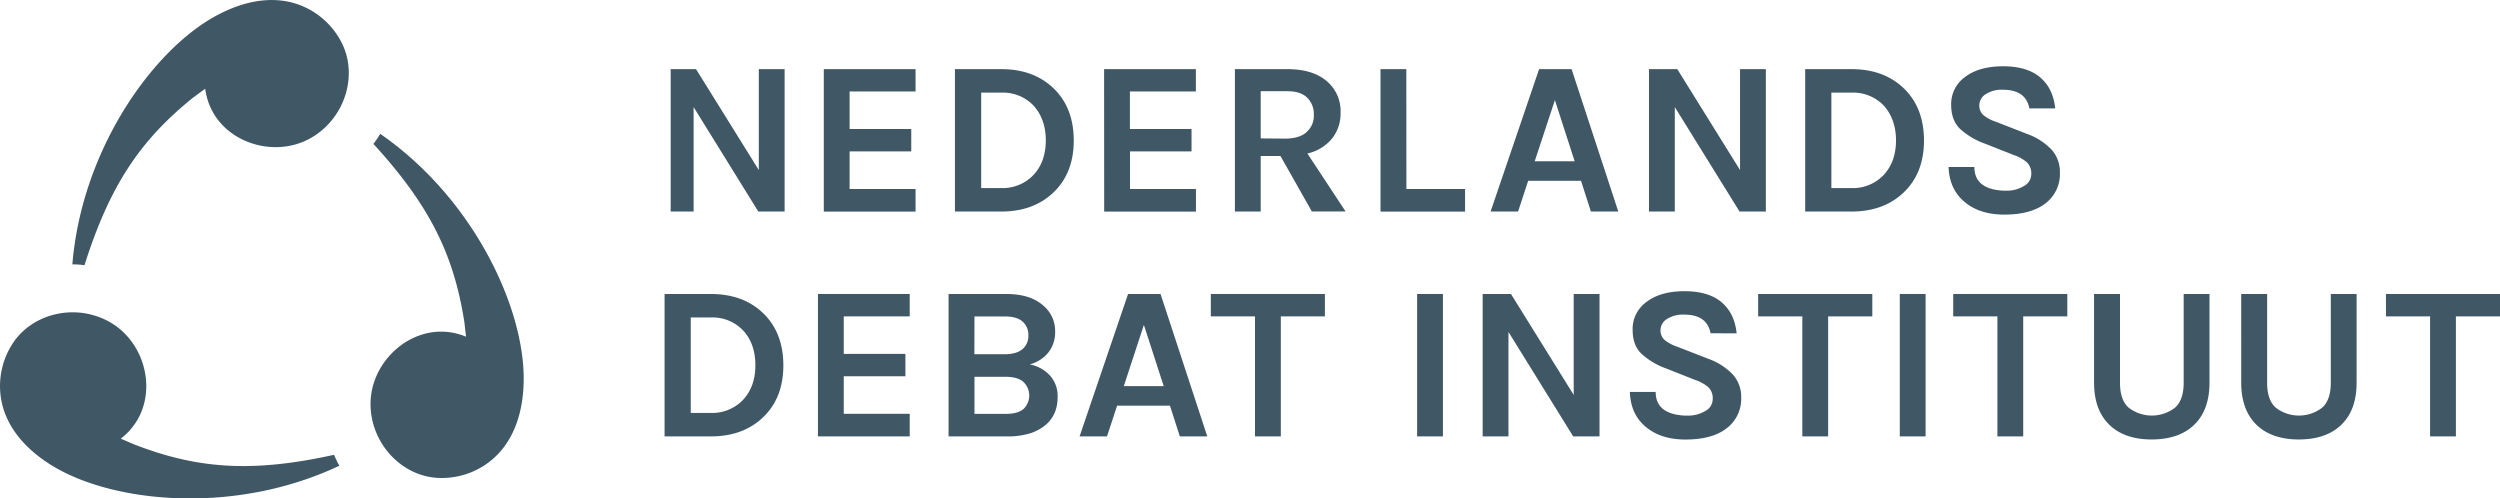
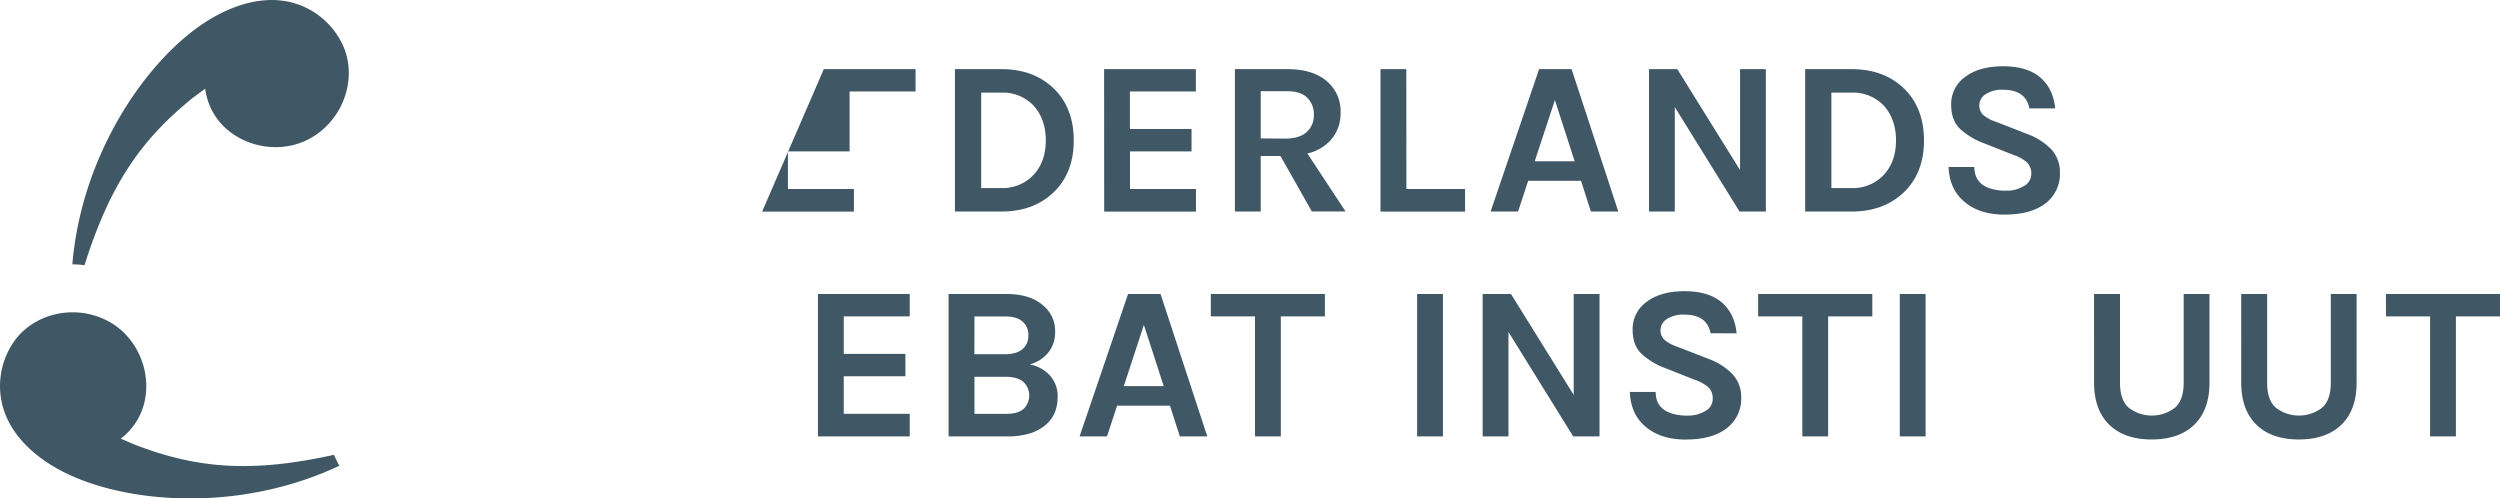
<svg xmlns="http://www.w3.org/2000/svg" id="Layer_1" data-name="Layer 1" viewBox="0 0 871.73 173.8">
  <defs>
    <style>.cls-1{fill:#405866;}</style>
  </defs>
  <title>NDI_Logo_Staalblauw_RGB_liggend</title>
-   <path class="cls-1" d="M419.73,351.77a39.34,39.34,0,0,1-2.38,3.51c19.36,21.18,28,38.27,31.71,62.16l.58,5.06a22.66,22.66,0,0,0-8.68-1.76c-13.11,0-24.61,11.78-24.62,25.2,0,14,11.29,25.83,24.63,25.83h0a27.11,27.11,0,0,0,19.49-8c6.09-6.16,9.3-15.41,9.29-26.74C469.75,412.06,452.24,374.29,419.73,351.77Z" transform="translate(-287.14 -305.1)" />
  <path class="cls-1" d="M312.37,397.28q2.11,0,4.23.3c8.66-27.35,19.13-43.4,38-58.54l4.09-3a22.82,22.82,0,0,0,2.82,8.41c6.55,11.35,22.5,15.42,34.13,8.71,12.12-7,16.73-22.68,10.06-34.24h0A27.15,27.15,0,0,0,389,306c-8.38-2.18-18-.34-27.81,5.33C339.57,323.81,315.62,357.86,312.37,397.28Z" transform="translate(-287.14 -305.1)" />
  <path class="cls-1" d="M405.46,467.5a41.8,41.8,0,0,1-1.85-3.81c-28,6.17-47.16,5.13-69.69-3.63l-4.68-2a22.55,22.55,0,0,0,5.87-6.64c6.55-11.35,2.11-27.2-9.52-33.92-12.12-7-28-3.14-34.68,8.42h0a27.14,27.14,0,0,0-2.82,20.89c2.3,8.35,8.7,15.76,18.52,21.42C328.24,480.68,369.7,484.4,405.46,467.5Z" transform="translate(-287.14 -305.1)" />
-   <path class="cls-1" d="M529.84,329.21l21.89,35.19V329.21h9v49.65h-9.18L529,342.44v36.42h-8V329.21Z" transform="translate(-287.14 -305.1)" />
-   <path class="cls-1" d="M574.39,329.21h32V337h-23v13.08h21.5v7.81h-21.5V371h23v7.88h-32Z" transform="translate(-287.14 -305.1)" />
+   <path class="cls-1" d="M574.39,329.21h32V337h-23v13.08v7.81h-21.5V371h23v7.88h-32Z" transform="translate(-287.14 -305.1)" />
  <path class="cls-1" d="M636.27,329.21q11.31,0,18.28,6.73t7,18.13q0,11.32-7,18.06t-18.28,6.73H620.12V329.21Zm-7,41.47h7a14.78,14.78,0,0,0,11.4-4.75q4.13-4.59,4.13-11.86t-4.13-12a14.75,14.75,0,0,0-11.4-4.67h-7Z" transform="translate(-287.14 -305.1)" />
  <path class="cls-1" d="M672.13,329.21h32V337h-23v13.08h21.49v7.81H681.16V371h23v7.88h-32Z" transform="translate(-287.14 -305.1)" />
  <path class="cls-1" d="M754.59,344.43a14,14,0,0,1-3,9,15.51,15.51,0,0,1-8.57,5.2l13.31,20.2H744.57L733.63,359.5h-6.89v19.36h-9V329.21h18.36q8.8,0,13.7,4.21A13.64,13.64,0,0,1,754.59,344.43Zm-19.36,9q5,0,7.5-2.26a7.61,7.61,0,0,0,2.53-6,8,8,0,0,0-2.3-6c-1.53-1.5-3.82-2.26-6.89-2.26h-9.33v16.45Z" transform="translate(-287.14 -305.1)" />
  <path class="cls-1" d="M777.54,371H798v7.88H768.51V329.21h9Z" transform="translate(-287.14 -305.1)" />
  <path class="cls-1" d="M823.81,329.21h11.33l16.29,49.65h-9.56l-3.44-10.71H820l-3.52,10.71H806.9Zm-1.53,32.13h13.93L829.32,340Z" transform="translate(-287.14 -305.1)" />
  <path class="cls-1" d="M872,329.21l21.88,35.19V329.21h9v49.65h-9.18l-22.57-36.42v36.42h-9V329.21Z" transform="translate(-287.14 -305.1)" />
  <path class="cls-1" d="M932.73,329.21q11.32,0,18.29,6.73t7,18.13q0,11.32-7,18.06t-18.29,6.73H916.59V329.21Zm-7,41.47h7a14.78,14.78,0,0,0,11.4-4.75q4.13-4.59,4.13-11.86t-4.13-12a14.75,14.75,0,0,0-11.4-4.67h-7Z" transform="translate(-287.14 -305.1)" />
  <path class="cls-1" d="M994.76,342.9q-1.23-6.5-9.18-6.5a10.26,10.26,0,0,0-6.09,1.57,4.58,4.58,0,0,0-2.18,3.79,4.43,4.43,0,0,0,1.42,3.48,13.51,13.51,0,0,0,4.4,2.33l10.78,4.21a22.23,22.23,0,0,1,8.5,5.39,11.6,11.6,0,0,1,3,8.15,12.8,12.8,0,0,1-5,10.67q-5.05,3.94-14.38,3.94-8.26,0-13.39-4.05-5.75-4.44-6.05-12.55h9q0,6.12,6.35,7.73a19.15,19.15,0,0,0,5,.53,11.35,11.35,0,0,0,5.81-1.56,4.73,4.73,0,0,0,2.68-4.21,5.42,5.42,0,0,0-1.46-4.06,13.81,13.81,0,0,0-4.74-2.64l-9.87-3.9a25.93,25.93,0,0,1-8.8-5.2c-2-2-3.06-4.75-3.06-8.26a11.58,11.58,0,0,1,4.82-9.8q4.9-3.75,13.28-3.75t12.93,3.87q4.54,3.85,5.24,10.82Z" transform="translate(-287.14 -305.1)" />
-   <path class="cls-1" d="M535,407.61q11.32,0,18.29,6.74t7,18.13q0,11.32-7,18.06T535,457.27H518.87V407.61Zm-7,41.47h7a14.75,14.75,0,0,0,11.4-4.74q4.14-4.59,4.13-11.86,0-7.43-4.13-12A14.72,14.72,0,0,0,535,415.8h-7Z" transform="translate(-287.14 -305.1)" />
  <path class="cls-1" d="M572.35,407.61h32v7.81h-23V428.5h21.5v7.8h-21.5v13.09h23v7.88h-32Z" transform="translate(-287.14 -305.1)" />
  <path class="cls-1" d="M617.9,407.61H638q8.26,0,12.77,3.91a11.51,11.51,0,0,1,4.29,9.25,11.37,11.37,0,0,1-2.33,7.2,12.45,12.45,0,0,1-6.55,4.2,12.77,12.77,0,0,1,7,3.79,10.62,10.62,0,0,1,2.75,7.54q0,9.18-9.1,12.54a26.34,26.34,0,0,1-8.73,1.23H617.9Zm9,21h10.64q4,0,6.12-1.76a6,6,0,0,0,2.06-4.78,6.08,6.08,0,0,0-2-4.82q-2-1.8-6.08-1.8H626.93Zm10.87,20.81c2.9,0,5-.59,6.31-1.76a6.51,6.51,0,0,0-.08-9.37q-2-1.8-6.23-1.8H626.93v12.93Z" transform="translate(-287.14 -305.1)" />
  <path class="cls-1" d="M680.49,407.61h11.32l16.3,49.66h-9.57l-3.44-10.71H676.66l-3.52,10.71h-9.56ZM679,439.75h13.92L686,418.4Z" transform="translate(-287.14 -305.1)" />
  <path class="cls-1" d="M709.34,407.61h39.78v7.81H733.75v41.85h-9V415.42H709.34Z" transform="translate(-287.14 -305.1)" />
  <path class="cls-1" d="M781.28,407.61h9v49.66h-9Z" transform="translate(-287.14 -305.1)" />
  <path class="cls-1" d="M814,407.61l21.88,35.2v-35.2h9v49.66h-9.18l-22.57-36.42v36.42h-9V407.61Z" transform="translate(-287.14 -305.1)" />
  <path class="cls-1" d="M883.6,421.31q-1.23-6.51-9.18-6.5a10.3,10.3,0,0,0-6.08,1.56,4.58,4.58,0,0,0-2.19,3.79,4.43,4.43,0,0,0,1.42,3.48A13.7,13.7,0,0,0,872,426l10.79,4.2a22.28,22.28,0,0,1,8.49,5.4,11.58,11.58,0,0,1,3,8.15,12.82,12.82,0,0,1-5.05,10.67q-5,3.94-14.38,3.94-8.26,0-13.39-4.06-5.73-4.42-6-12.54h9q0,6.12,6.35,7.72a19.15,19.15,0,0,0,5.05.54,11.24,11.24,0,0,0,5.81-1.57,4.72,4.72,0,0,0,2.68-4.21,5.38,5.38,0,0,0-1.45-4.05,13.71,13.71,0,0,0-4.75-2.64l-9.87-3.9a25.78,25.78,0,0,1-8.79-5.21c-2.05-2-3.06-4.74-3.06-8.26a11.55,11.55,0,0,1,4.82-9.79q4.89-3.75,13.27-3.75t12.93,3.86q4.55,3.87,5.24,10.83Z" transform="translate(-287.14 -305.1)" />
  <path class="cls-1" d="M900.19,407.61H940v7.81H924.6v41.85h-9V415.42H900.19Z" transform="translate(-287.14 -305.1)" />
  <path class="cls-1" d="M949.58,407.61h9v49.66h-9Z" transform="translate(-287.14 -305.1)" />
-   <path class="cls-1" d="M968.21,407.61H1008v7.81H992.62v41.85h-9V415.42H968.21Z" transform="translate(-287.14 -305.1)" />
  <path class="cls-1" d="M1026.37,407.61v30.91c0,4.08,1,7,3.1,8.8a13.27,13.27,0,0,0,16,0c2.06-1.78,3.1-4.72,3.1-8.8V407.61h9v30.91q0,9.5-5.28,14.65t-14.85,5.17q-9.56,0-14.84-5.17t-5.28-14.65V407.61Z" transform="translate(-287.14 -305.1)" />
  <path class="cls-1" d="M1077.67,407.61v30.91c0,4.08,1,7,3.1,8.8a13.27,13.27,0,0,0,16,0c2.07-1.78,3.1-4.72,3.1-8.8V407.61h9v30.91q0,9.5-5.28,14.65t-14.84,5.17q-9.57,0-14.84-5.17t-5.28-14.65V407.61Z" transform="translate(-287.14 -305.1)" />
  <path class="cls-1" d="M1119.09,407.61h39.78v7.81h-15.38v41.85h-9V415.42h-15.37Z" transform="translate(-287.14 -305.1)" />
</svg>